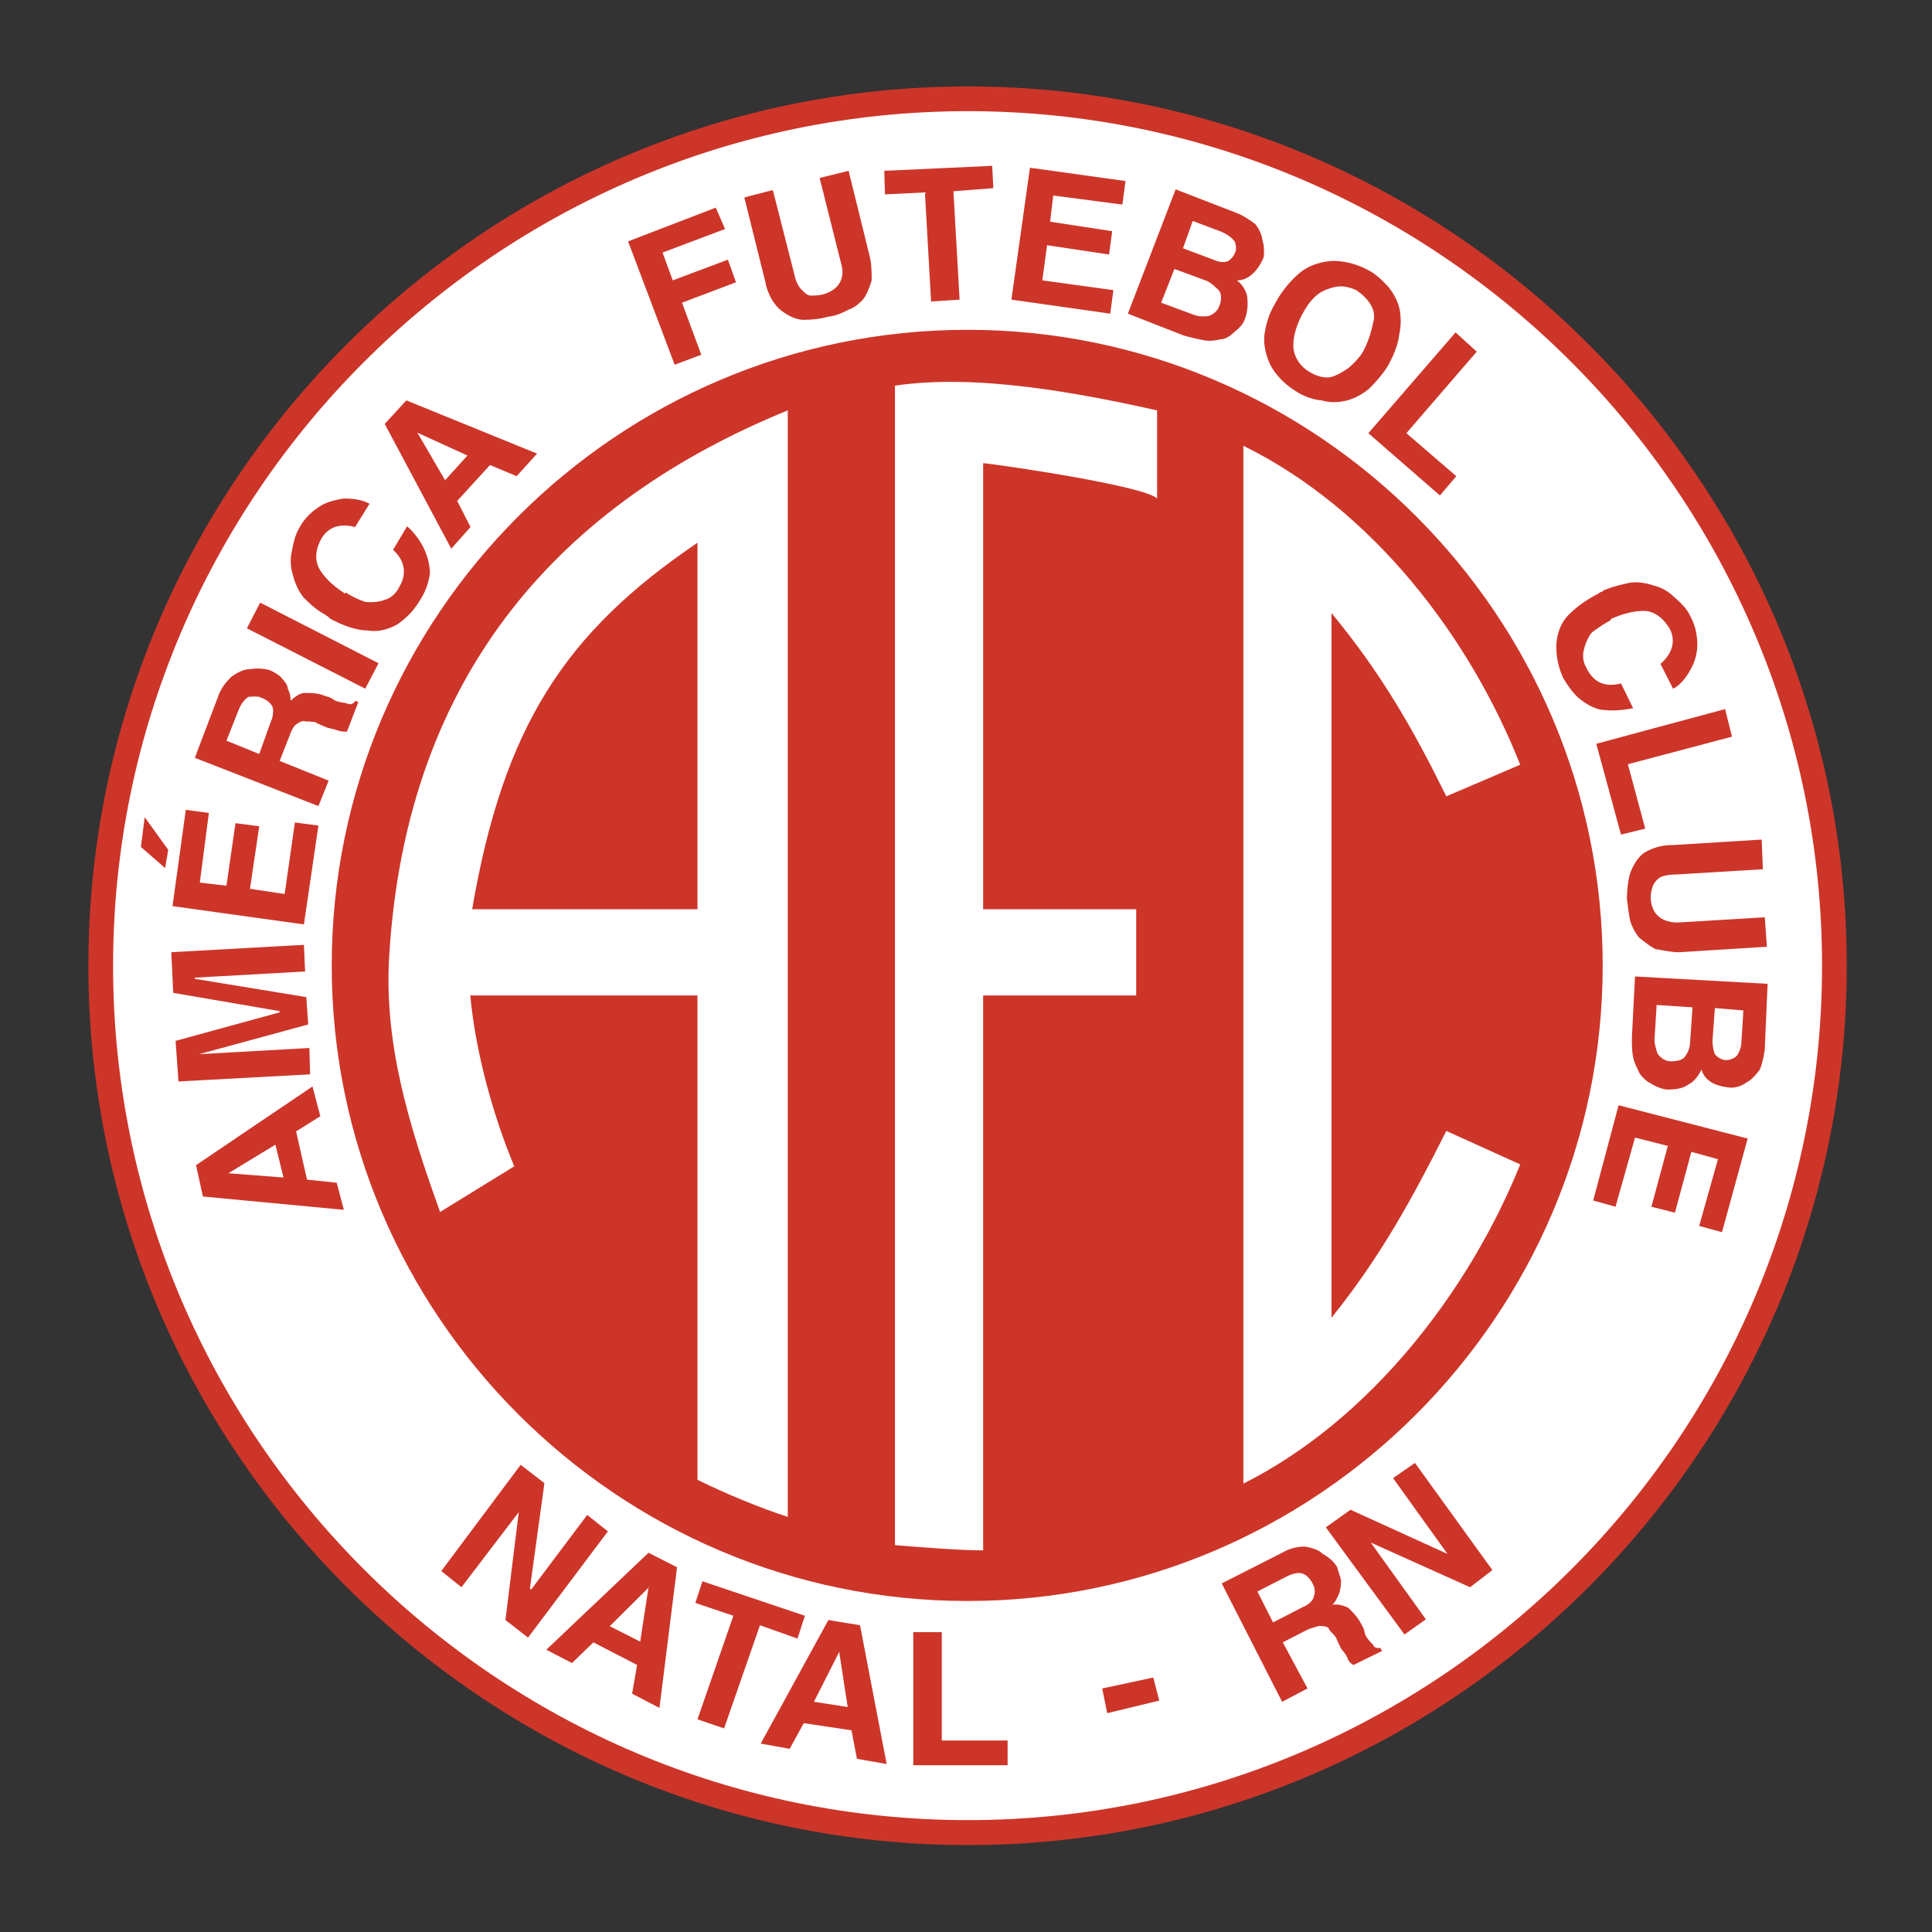
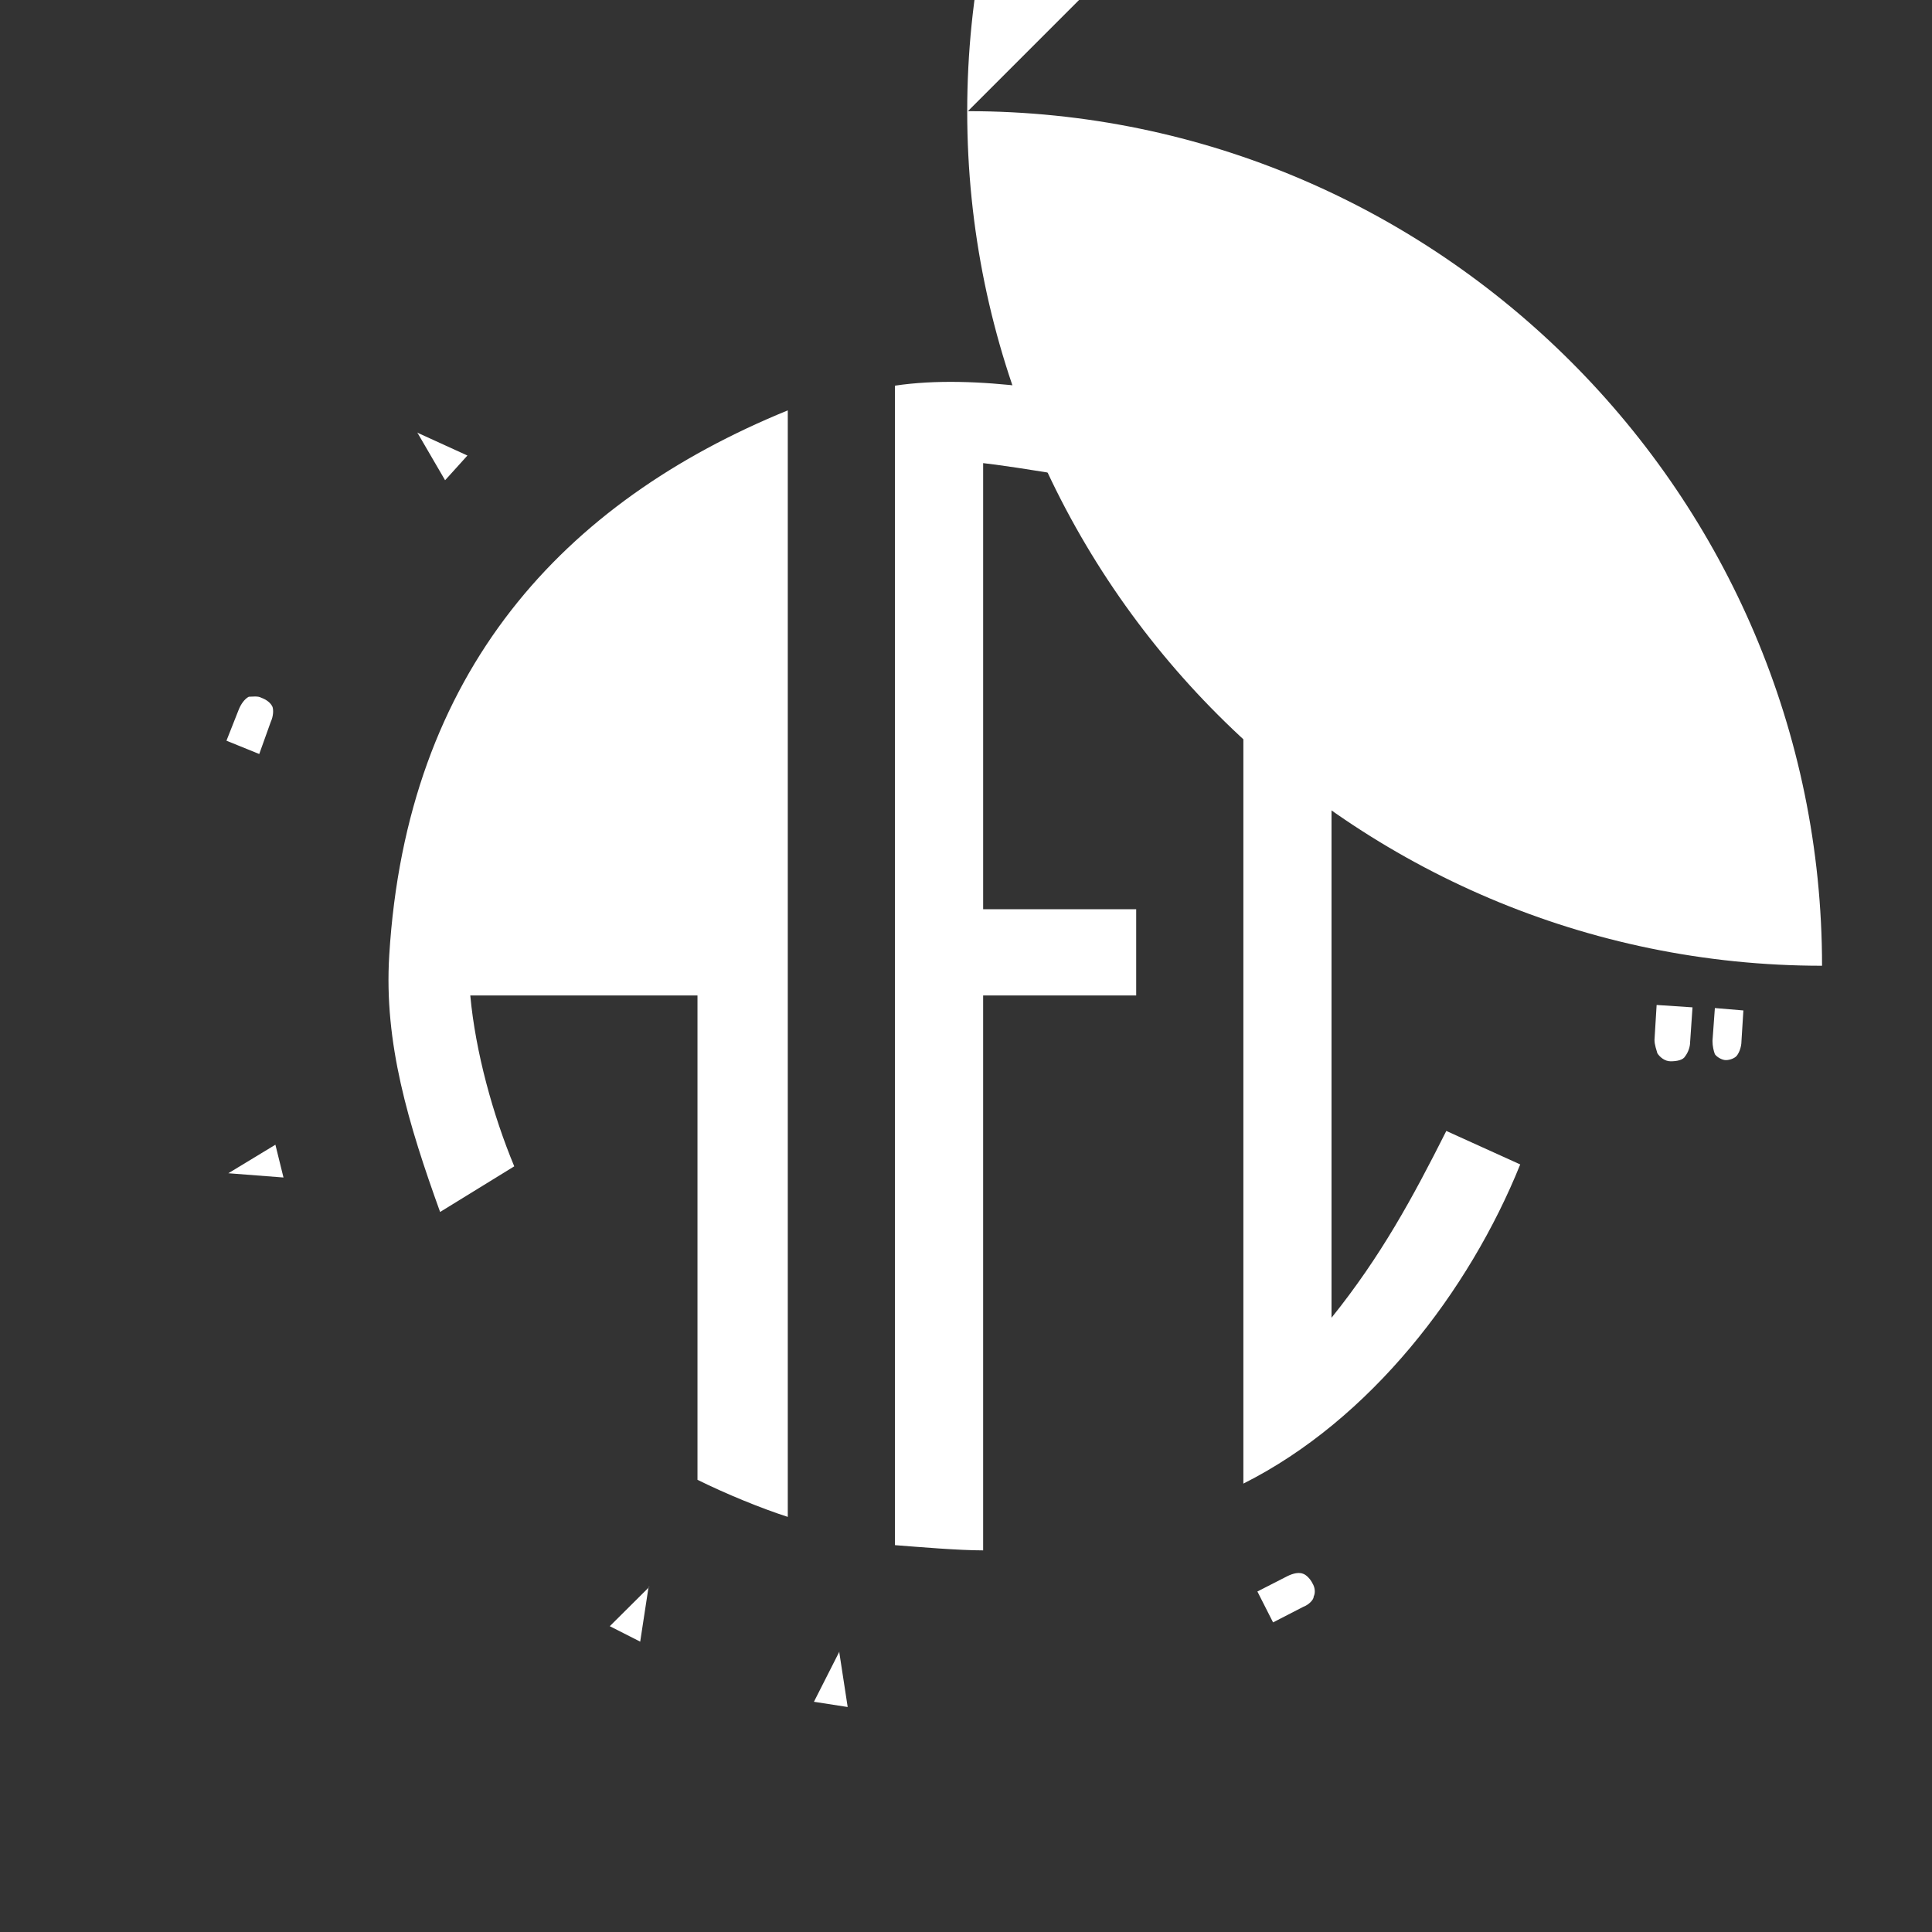
<svg xmlns="http://www.w3.org/2000/svg" width="2500" height="2500" viewBox="0 0 192.756 192.756">
  <rect x="0" y="0" width="192.756" height="192.756" fill="#333333" stroke="none" />
-   <path fill="#fff" fill-opacity="0" d="M0 192.756h192.756V0H0v192.756z" />
-   <path d="M8.504 184.131zM96.57 8.625c48.275 0 87.682 39.407 87.682 87.729 0 48.275-39.407 87.729-87.682 87.729-48.322 0-87.753-39.453-87.753-87.729 0-48.322 39.431-87.729 87.753-87.729z" fill-rule="evenodd" clip-rule="evenodd" fill="#cd3529" />
-   <path d="M96.57 11.091c46.9 0 85.216 38.315 85.216 85.262s-38.316 85.24-85.216 85.24c-46.971 0-85.287-38.293-85.287-85.24 0-46.946 38.316-85.262 85.287-85.262z" fill-rule="evenodd" clip-rule="evenodd" fill="#fff" />
-   <path fill-rule="evenodd" clip-rule="evenodd" fill="#cd3529" d="M161.489 110.271l12.876 3.321-2.561 9.342-2.276-.618 1.872-6.662-2.655-.734-1.637 6.07-2.346-.594 1.635-6.068-3.271-.83-1.945 6.898-2.229-.617 2.537-9.508zM162.816 103.467l.31-6.045 13.229.734-.284 6.521c-.095.781-.309 1.635-.497 2.039-.428.592-.926 1.09-1.328 1.279a2.615 2.615 0 0 1-1.519.521c-1.635-.119-2.655-.711-2.963-1.801-.309.592-.712 1.184-1.328 1.494-.617.426-1.328.496-2.134.496-.64-.07-1.233-.379-1.612-.615-.427-.191-.949-.711-1.139-1.068-.189-.426-.497-.947-.616-1.564-.119-.593-.119-1.327-.119-1.991zM166.919 84.309l8.844-.545.119 2.964-8.655.521c-.616 0-1.256.096-1.635.31-.427.308-.617.616-.712.924-.118.285-.189.712-.189 1.091.071 1.636 1.09 2.466 2.727 2.466l8.654-.522.214 2.94-8.749.546c-.926 0-1.756-.237-2.371-.309-.594-.308-1.211-.829-1.613-1.137a4.629 4.629 0 0 1-.924-1.755c-.119-.593-.214-1.399-.309-2.111 0-.806.095-1.754.309-2.537.308-.853.806-1.635 1.398-2.062a5.418 5.418 0 0 1 2.774-.783h.118v-.001zM159.261 74.209l12.85-3.462.689 2.75-10.386 2.751 1.731 6.425-2.418.593-2.466-9.057zM159.972 58.915c.925-.402 1.826-.593 2.656-.781.806-.119 1.754.07 2.347.284.806.19 1.517.617 2.015 1.115.617.521 1.328 1.209 1.638 1.92.521.925.711 1.944.711 2.846 0 .948-.285 1.873-.711 2.56-.38.712-1.021 1.541-1.708 1.85l-1.256-2.466c1.138-.996 1.563-2.229.947-3.462-.521-.901-1.256-1.612-2.229-1.802-1.02-.119-2.348.19-3.675.783v.118c-.616.308-1.328.806-1.873 1.209-.379.427-.688 1.21-.782 1.636-.189.617-.119 1.328.189 1.826.711 1.541 1.85 2.039 3.485 1.636l1.209 2.466c-.901.19-1.943.285-2.774.19-.782 0-1.636-.427-2.299-.925-.735-.498-1.328-1.328-1.873-2.229a7.247 7.247 0 0 1-.713-3.153c0-1.02.332-2.158 1.021-2.964.711-.83 1.944-1.73 3.177-2.347a.639.639 0 0 1 .38-.19l.118-.12zM136.521 43.219l8.703-10.053 2.11 1.92-7.019 8.133 4.98 4.292-1.636 1.92-7.138-6.212zM127.157 30.392l.236-.427c.688-1.209 1.637-2.229 2.418-2.845.926-.712 2.063-1.02 3.154-1.091 1.138 0 2.466.308 3.675.996.735.403 1.328 1.019 1.826 1.541.521.616.948 1.399 1.138 2.134.189.83.189 1.825 0 2.655-.119 1.02-.521 2.039-1.138 3.154-.498.83-1.328 1.731-1.826 2.229-.711.616-1.519 1.019-2.229 1.209-.924.237-1.754.237-2.536 0-.854-.071-1.754-.38-2.562-.901-1.019-.617-1.92-1.518-2.465-2.442-.475-.901-.783-2.04-.712-3.059.12-1.02.427-2.134 1.021-3.153zM118.099 33.474l-5.572-2.182 4.767-12.4 5.999 2.324c.83.308 1.517.829 1.943 1.138.403.497.711 1.209.711 1.636.19.474.19 1.209.119 1.707-.615 1.423-1.564 2.276-2.655 2.276.497.379.901.972 1.02 1.612.071.688.071 1.518-.237 2.253-.189.593-.664.972-1.091 1.328-.308.308-.83.687-1.328.687-.521.095-1.019.214-1.636.095-.593-.095-1.328-.284-2.04-.474zM100.909 29.893l1.85-13.159 9.531 1.328-.309 2.347-6.9-.901-.308 2.609 6.189.948-.309 2.324-6.187-.925-.475 3.509 7.09.972-.309 2.347-9.863-1.399zM92.895 30.083L92.278 19.2l-3.983.19-.071-2.348 10.765-.497.117 2.228-3.982.309.616 10.811-2.845.19zM76.392 28.258l-2.134-8.56 2.846-.735 2.133 8.346c.119.664.404 1.257.712 1.565s.617.616.925.616c.284 0 .83 0 1.231-.118 1.518-.427 2.253-1.517 1.826-3.035l-2.157-8.583 2.892-.712 2.111 8.56c.189.806.189 1.707.189 2.371-.189.664-.498 1.399-.782 1.802-.427.498-.925.925-1.518 1.114-.616.332-1.327.641-2.062.712-.83.237-1.731.308-2.537.308-.901-.071-1.755-.617-2.229-1.02-.617-.497-1.138-1.399-1.447-2.537v-.094h.001zM67.311 36.39l-4.647-12.306 8.749-3.367.925 2.134-6.236 2.348 1.02 2.774 5.5-2.063.807 2.253-5.383 2.039 1.921 5.192-2.656.996zM45.023 54.742l-6.639-12.448 2.158-2.347 13.041 5.311-2.039 2.253-2.656-1.115-3.272 3.58 1.328 2.609-1.921 2.157zM32.504 61.357c-.948-.498-1.565-1.114-2.181-1.707-.593-.735-.901-1.517-1.091-2.252-.237-.711-.308-1.636-.119-2.348.119-.711.309-1.635.736-2.347.474-.925 1.209-1.636 1.991-2.134.735-.521 1.755-.711 2.466-.83.925 0 1.826.119 2.561.522l-1.447 2.324c-1.397-.38-2.63-.072-3.343 1.138-.521.901-.711 1.944-.308 2.845.427.901 1.399 1.849 2.656 2.656l.071-.119c.616.427 1.328.735 1.944.948.711.071 1.446 0 1.944-.213.522-.119 1.138-.616 1.423-1.233.806-1.328.616-2.655-.593-3.746l1.399-2.348c.711.593 1.257 1.399 1.636 2.111.402.853.64 1.754.64 2.56a6.29 6.29 0 0 1-1.019 2.751 7.425 7.425 0 0 1-2.253 2.371c-.831.474-1.92.782-2.94.593-1.138 0-2.561-.522-3.794-1.21-.094-.118-.189-.237-.308-.237l-.071-.095zM36.44 68.708l-11.808-6.023 1.328-2.561 11.808 6.047-1.328 2.537zM31.769 80.421L19.44 75.608l2.347-6.189c.308-.83.806-1.422 1.328-1.921.616-.426 1.233-.734 1.825-.734.498-.095 1.328-.095 1.945.095.308.095.782.403 1.09.64.309.38.736.784.736 1.21.213.427.284.806.284 1.209.427-.403.925-.782 1.446-.782.498 0 1.328 0 1.945.284l.592.19c.19.118.31.189.498.308.546.19 1.021.19 1.257.308.308.119.687-.118.687-.308l.333.118L34.615 73c-.189 0-.592 0-.901-.118-.308-.119-.735-.19-1.138-.309-.379-.188-.806-.308-1.114-.521-.403-.071-.83-.071-1.02-.071-.19-.119-.592.071-.711.189-.308.095-.617.593-.806 1.138l-1.02 2.609 4.885 1.968-1.021 2.536zM14.437 81.535l2.347 3.249-.308 1.825-2.419-2.11.38-2.964zM30.323 92.228l-13.112-1.825 1.328-9.603 2.299.308-.9 6.948 2.655.308.901-6.236 2.371.308-.926 6.236 3.462.522 1.021-7.137 2.347.308-1.446 9.863zM30.938 107.189l-13.134.711-.285-4.052L27.904 101v-.117l-10.622-1.826-.19-4.054 13.231-.735.118 2.656-11.001.617v.117l11.12 1.826.189 2.727-10.883 2.965 11.002-.617.07 2.63zM34.306 120.705l-14.06-1.328-.688-3.129 11.618-7.85.783 2.965-2.419 1.518 1.091 4.812 2.964.309.711 2.703zM140.127 163.076l-7.849-10.693 2.465-1.754 9.675 4.408-5.431-7.562 2.183-1.518 7.728 10.693-2.227 1.707-9.911-4.457 5.501 7.659-2.134 1.517zM127.916 169.787l-6.023-11.809 6.023-3.059a4.47 4.47 0 0 1 2.252-.617c.711.119 1.398.309 1.802.734.545.285 1.138.783 1.446 1.328.071.379.308.902.38 1.328 0 .379-.072.971-.19 1.281-.189.426-.403.947-.711 1.137.593-.117 1.256.119 1.636.309.403.402.901.9 1.233 1.518l.308.594c.071.236.071.426.19.662.188.381.616.783.735.902.07.309.474.379.711.309l.189.309-2.846 1.398c-.237-.07-.521-.381-.616-.688-.095-.309-.403-.641-.64-.949-.19-.379-.38-.805-.498-1.09-.19-.309-.594-.617-.712-.854 0-.189-.38-.285-.711-.285-.189-.096-.688.096-1.305.285l-2.584 1.326 2.466 4.602-2.535 1.329zM110.465 170.924l-.498-2.465 5.096-1.092.594 2.301-5.192 1.256zM91.117 176.117V162.84h2.845v10.81h6.568v2.467h-9.413zM75.895 173.959l6.756-12.33 3.154.521 2.656 13.848-2.964-.521-.545-2.846-4.766-.711-1.399 2.56-2.892-.521zM69.588 171.539l3.58-10.336-3.794-1.281.711-2.156 10.22 3.437-.737 2.276-3.745-1.329-3.58 10.291-2.655-.902zM54.508 164.594l10.195-9.674 2.845 1.445-1.754 14.037-2.727-1.422.498-2.869-4.363-2.254-2.134 2.065-2.56-1.328zM44.028 156.744l7.919-10.598 2.37 1.827-1.445 10.504.118.117 5.596-7.446 2.063 1.637-7.967 10.6-2.253-1.756 1.328-10.764-5.714 7.492-2.015-1.613z" />
-   <path d="M96.522 32.905c34.878 0 63.379 28.476 63.379 63.426 0 34.878-28.501 63.401-63.379 63.401-34.926 0-63.426-28.523-63.426-63.401.001-34.95 28.501-63.426 63.426-63.426z" fill-rule="evenodd" clip-rule="evenodd" fill="#cd3529" />
+   <path d="M96.57 11.091c46.9 0 85.216 38.315 85.216 85.262c-46.971 0-85.287-38.293-85.287-85.24 0-46.946 38.316-85.262 85.287-85.262z" fill-rule="evenodd" clip-rule="evenodd" fill="#fff" />
  <path d="M144.299 112.834l7.374 3.342c-5.098 12.639-14.961 25.488-27.622 31.844V44.475c12.851 6.331 22.524 18.969 27.622 31.82l-7.374 3.154c-3.366-6.829-6.521-12.306-11.452-18.281v70.303c4.931-6.143 8.086-11.951 11.452-18.637zM89.291 154.16V38.477c8.109-1.209 18.257.711 26.153 2.466v8.796c-1.21-1.256-15.436-3.343-17.355-3.533v44.505h15.269v8.607h-15.27v55.363c-2.466.001-6.331-.331-8.797-.521zM38.835 95.311c1.73-28.358 17.403-45.24 39.762-54.368V151.34c-2.655-.854-6.188-2.301-9.009-3.699V99.318H46.92c.521 5.666 2.276 11.975 4.387 17.047l-7.398 4.553c-3.153-8.748-5.619-16.857-5.074-25.607z" fill-rule="evenodd" clip-rule="evenodd" fill="#fff" />
-   <path d="M47.109 90.711h22.479V54.15C56.404 63.088 50.24 72.43 47.109 90.711z" fill-rule="evenodd" clip-rule="evenodd" fill="#cd3529" />
  <path d="M165.282 100.266l-.213 3.486c0 .498.213 1.043.285 1.328.237.379.734.807 1.327.807.617 0 1.233-.119 1.447-.498.308-.404.498-.949.498-1.447l.236-3.438-3.58-.238zM173.938 100.812l-2.845-.238-.238 3.273c0 .521.119 1.018.238 1.328.188.283.711.592 1.09.592.427 0 .854-.189 1.043-.379.214-.213.522-.83.522-1.541l.19-3.035zM130.121 31.008c-.712 1.209-1.091 2.466-1.091 3.438 0 1.021.592 2.063 1.611 2.655.688.427 1.423.617 2.016.546.617-.119 1.327-.546 1.873-.925.475-.403 1.09-1.019 1.399-1.541.592-1.043.901-2.134 1.138-3.272.189-1.091-.546-2.134-1.755-2.964-.403-.189-1.019-.379-1.517-.379-.521 0-1.21.189-1.85.498-.615.308-1.303 1.019-1.824 1.944zM115.847 30.202l3.272 1.209c.521.19 1.019.19 1.445.119.379-.119.901-.427 1.091-1.02.237-.545.237-1.257-.07-1.565-.332-.308-.712-.687-1.139-.901l-3.272-1.209-1.327 3.367zM119 22.045l-.973 2.727 3.035 1.138c.403.19.901.309 1.328.19.284-.071.711-.498.83-.901.189-.308.071-.806 0-1.02-.119-.308-.64-.735-1.328-1.043L119 22.045zM41.633 43.148l2.774 4.766 2.229-2.466-4.885-2.229-.118-.071zM25.865 75.228l1.138-3.177c.285-.617.285-1.209.189-1.517-.189-.427-.617-.736-1.138-.925-.308-.19-.925-.095-1.233-.095-.403.213-.783.711-1.02 1.328L22.593 73.9l3.272 1.328zM22.783 117.055l5.501.425-.807-3.271-4.694 2.846zM127.014 161.867l3.035-1.564c.521-.191 1.02-.689 1.02-1.021.19-.379.119-.924-.118-1.303-.189-.404-.592-.83-.901-.949-.427-.189-1.019-.072-1.636.238l-2.963 1.516 1.563 3.083zM83.743 164.783l-2.537 5.004 3.367.522-.83-5.409v-.117zM64.822 158.285l-3.984 3.961 3.035 1.541.83-5.43.119-.072z" fill-rule="evenodd" clip-rule="evenodd" fill="#fff" />
</svg>